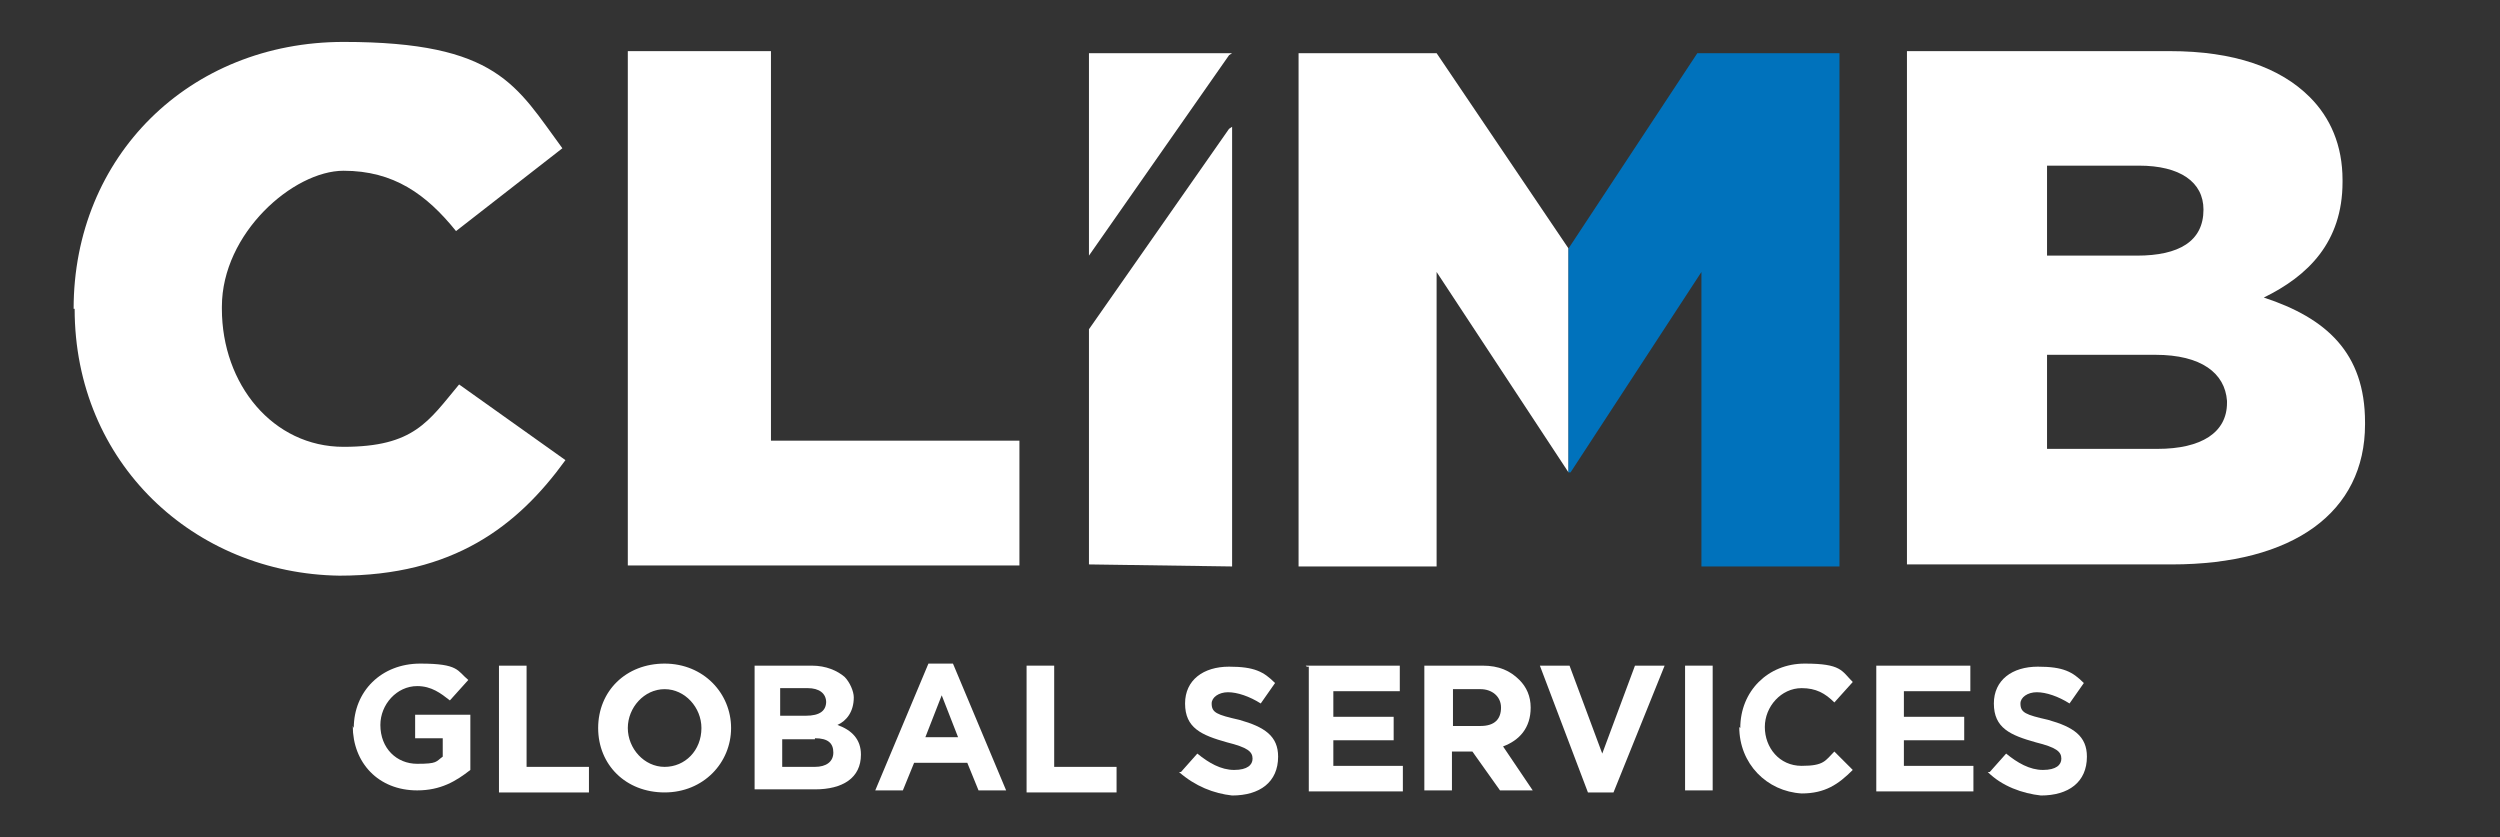
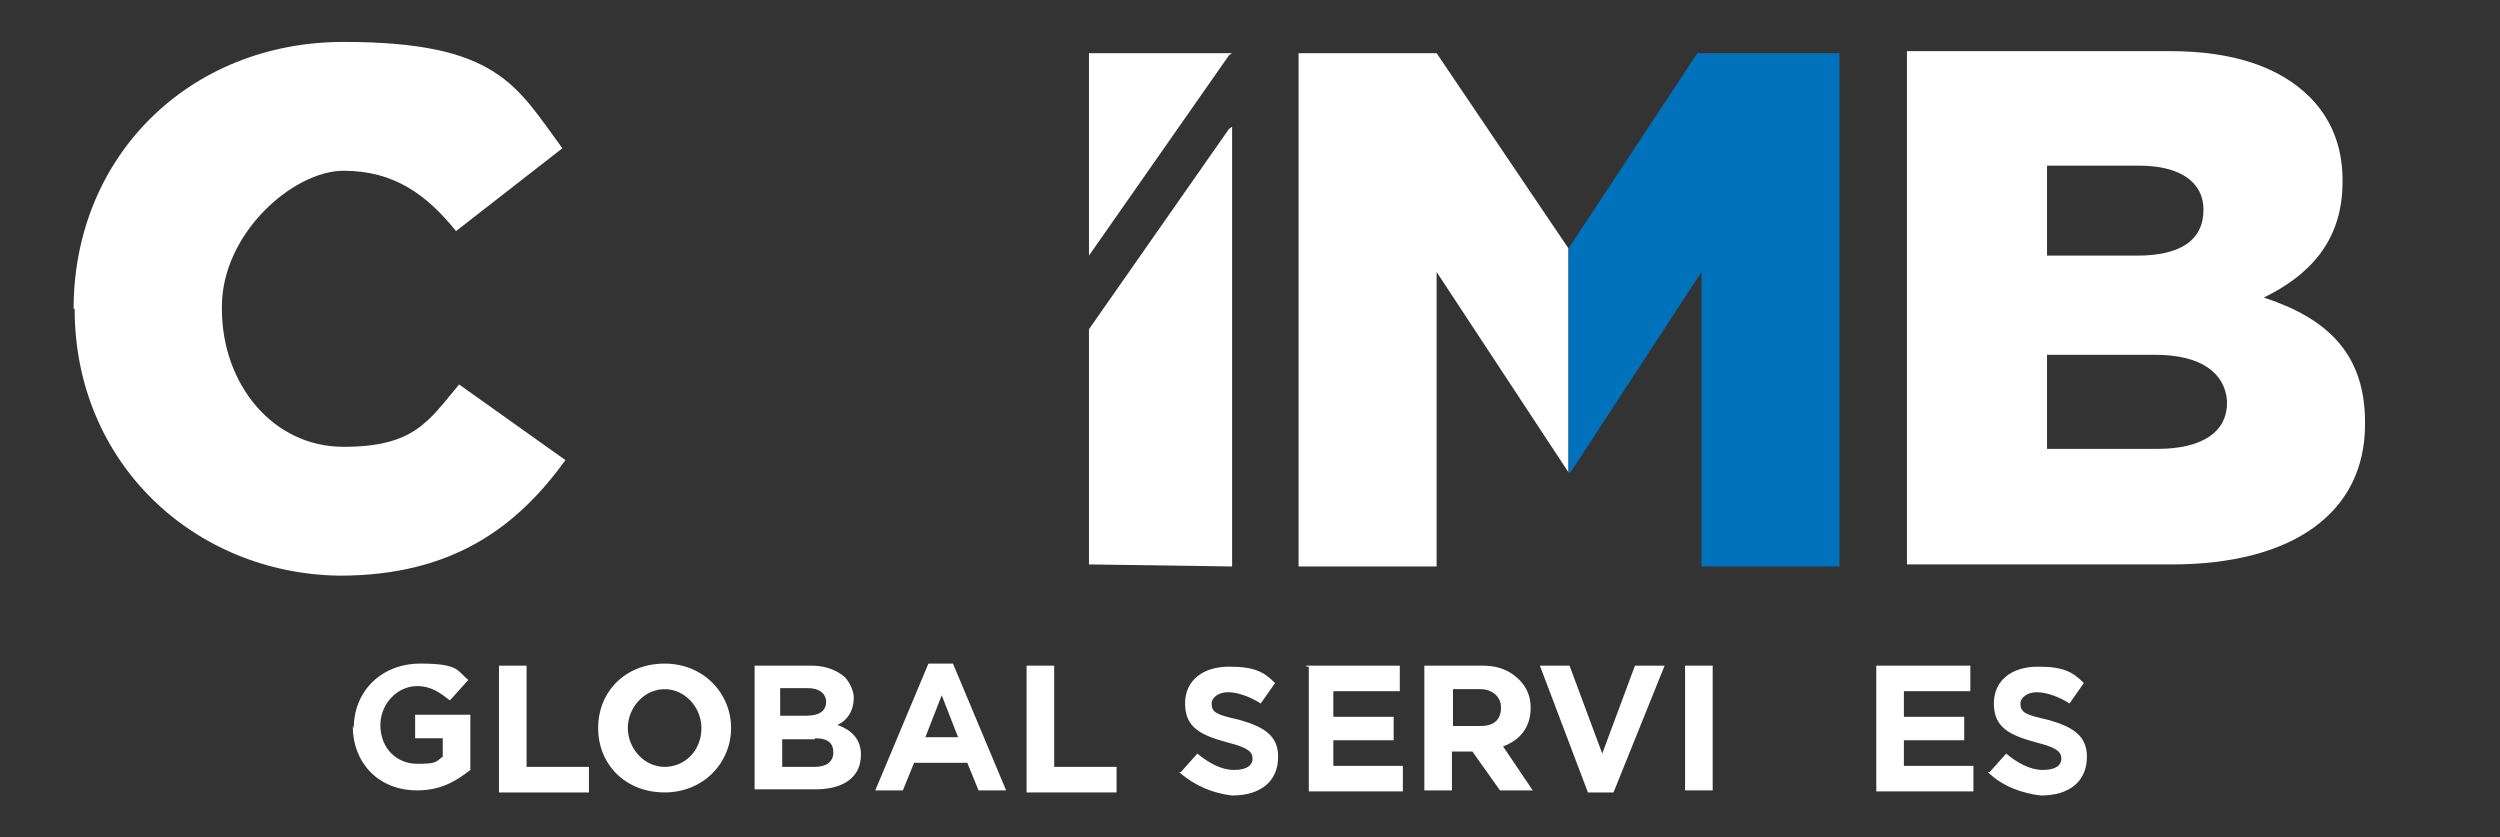
<svg xmlns="http://www.w3.org/2000/svg" id="Layer_1" data-name="Layer 1" version="1.1" viewBox="0 0 244.5 81.9">
  <rect x="0" y="0" width="244.5" height="81.9" fill="#333333" stroke="none" />
  <defs>
    <style>
      .cls-1 {
        fill: #fff;
      }

      .cls-1, .cls-2 {
        stroke-width: 0px;
      }

      .cls-2 {
        fill: #0072bc;
      }
    </style>
  </defs>
  <g>
    <polygon class="cls-1" points="153.4 24.3 140.5 5.2 127 5.2 127 55.4 140.5 55.4 140.5 26.6 153.4 46.2 153.4 46.2 153.4 24.3" />
    <path class="cls-1" d="M7.2,30.2h0c0-14.9,11.3-26.1,26.4-26.1s16.9,4.3,21.4,10.4l-10.4,8.1c-2.9-3.6-6.1-5.9-11-5.9s-11.9,6.1-11.9,13.3v.2c0,7.4,5,13.5,11.9,13.5s8.3-2.5,11.3-6.1l10.4,7.4c-4.7,6.5-11,11.3-22.1,11.3-14.2-.2-25.9-11-25.9-26.1Z" />
-     <path class="cls-1" d="M61.4,5h14v38.1h24.3v12.2h-38.3V5Z" />
    <polygon class="cls-2" points="153.4 24.3 166 5.2 179.9 5.2 179.9 55.4 166.4 55.4 166.4 26.6 153.6 46.2 153.4 46.2 153.4 24.3" />
    <path class="cls-1" d="M186.5,5h25.7c6.3,0,10.8,1.6,13.7,4.5,2,2,3.2,4.7,3.2,8.1v.2c0,5.9-3.4,9.2-7.7,11.3,6.1,2,9.9,5.4,9.9,12.2v.2c0,8.6-7,13.7-18.9,13.7h-25.9V5ZM215.5,20.5c0-2.7-2.3-4.3-6.3-4.3h-9v8.8h8.8c4.1,0,6.5-1.4,6.5-4.5h0ZM210.8,34.7h-10.6v9.2h10.8c4.3,0,6.8-1.6,6.8-4.5v-.2c-.2-2.7-2.5-4.5-7-4.5Z" />
    <polyline class="cls-1" points="106.5 32.2 106.5 55.2 120.5 55.4 120.5 12.4 120.2 12.6" />
    <polygon class="cls-1" points="120.2 5.4 120.5 5.2 106.5 5.2 106.5 25 120.2 5.4" />
  </g>
  <g>
    <path class="cls-1" d="M34.6,71.2h0c0-3.6,2.7-6.3,6.5-6.3s3.6.7,4.7,1.6l-1.8,2c-.9-.7-1.8-1.4-3.2-1.4-2,0-3.6,1.8-3.6,3.8h0c0,2.3,1.6,3.8,3.6,3.8s1.8-.2,2.5-.7v-1.8h-2.7v-2.3h5.4v5.4c-1.4,1.1-2.9,2-5.2,2-3.8,0-6.3-2.7-6.3-6.3Z" />
    <path class="cls-1" d="M48.8,65.1h2.7v9.9h6.1v2.5h-8.8s0-12.4,0-12.4Z" />
    <path class="cls-1" d="M58.5,71.2h0c0-3.6,2.7-6.3,6.5-6.3s6.5,2.9,6.5,6.3h0c0,3.4-2.7,6.3-6.5,6.3s-6.5-2.7-6.5-6.3ZM68.6,71.2h0c0-2-1.6-3.8-3.6-3.8s-3.6,1.8-3.6,3.8h0c0,2,1.6,3.8,3.6,3.8s3.6-1.6,3.6-3.8Z" />
    <path class="cls-1" d="M73.8,65.1h5.6c1.4,0,2.5.5,3.2,1.1.5.5.9,1.4.9,2h0c0,1.4-.7,2.3-1.6,2.7,1.4.5,2.3,1.4,2.3,2.9h0c0,2.3-1.8,3.4-4.5,3.4h-5.9s0-12.2,0-12.2ZM80.8,68.7c0-.9-.7-1.4-1.8-1.4h-2.7v2.7h2.5c1.4,0,2-.5,2-1.4h0ZM79.7,72.3h-3.2v2.7h3.2c1.1,0,1.8-.5,1.8-1.4h0c0-.9-.5-1.4-1.8-1.4Z" />
    <path class="cls-1" d="M90.7,64.9h2.5l5.2,12.4h-2.7l-1.1-2.7h-5.2l-1.1,2.7h-2.7l5.2-12.4ZM93.7,72.1l-1.6-4.1-1.6,4.1h3.2Z" />
    <path class="cls-1" d="M100.4,65.1h2.7v9.9h6.1v2.5h-8.8v-12.4Z" />
    <path class="cls-1" d="M115.5,75.5l1.6-1.8c1.1.9,2.3,1.6,3.6,1.6s1.8-.5,1.8-1.1h0c0-.7-.5-1.1-2.5-1.6-2.5-.7-4.1-1.4-4.1-3.8h0c0-2.3,1.8-3.6,4.3-3.6s3.4.5,4.5,1.6l-1.4,2c-1.1-.7-2.3-1.1-3.2-1.1s-1.6.5-1.6,1.1h0c0,.9.5,1.1,2.7,1.6,2.5.7,3.8,1.6,3.8,3.6h0c0,2.5-1.8,3.8-4.5,3.8-1.8-.2-3.6-.9-5.2-2.3Z" />
    <path class="cls-1" d="M127.7,65.1h9.2v2.5h-6.5v2.5h5.9v2.3h-5.9v2.5h6.8v2.5h-9.2v-12.2h-.2Z" />
    <path class="cls-1" d="M139.4,65.1h5.6c1.6,0,2.7.5,3.6,1.4.7.7,1.1,1.6,1.1,2.7h0c0,2-1.1,3.2-2.7,3.8l2.9,4.3h-3.2l-2.7-3.8h-2v3.8h-2.7s0-12.2,0-12.2ZM144.8,71c1.4,0,2-.7,2-1.8h0c0-1.1-.9-1.8-2-1.8h-2.7v3.6h2.7Z" />
    <path class="cls-1" d="M150.6,65.1h2.9l3.2,8.6,3.2-8.6h2.9l-5,12.4h-2.5l-4.7-12.4Z" />
    <path class="cls-1" d="M164.8,65.1h2.7v12.2h-2.7v-12.2Z" />
-     <path class="cls-1" d="M170.2,71.2h0c0-3.6,2.7-6.3,6.3-6.3s3.6.7,4.7,1.8l-1.8,2c-.9-.9-1.8-1.4-3.2-1.4-2,0-3.6,1.8-3.6,3.8h0c0,2,1.4,3.8,3.6,3.8s2.3-.5,3.2-1.4l1.8,1.8c-1.4,1.4-2.7,2.3-5,2.3-3.4-.2-6.1-2.9-6.1-6.5Z" />
    <path class="cls-1" d="M183.5,65.1h9.2v2.5h-6.5v2.5h5.9v2.3h-5.9v2.5h6.8v2.5h-9.5v-12.2Z" />
    <path class="cls-1" d="M194.6,75.5l1.6-1.8c1.1.9,2.3,1.6,3.6,1.6s1.8-.5,1.8-1.1h0c0-.7-.5-1.1-2.5-1.6-2.5-.7-4.1-1.4-4.1-3.8h0c0-2.3,1.8-3.6,4.3-3.6s3.4.5,4.5,1.6l-1.4,2c-1.1-.7-2.3-1.1-3.2-1.1s-1.6.5-1.6,1.1h0c0,.9.5,1.1,2.7,1.6,2.5.7,3.8,1.6,3.8,3.6h0c0,2.5-1.8,3.8-4.5,3.8-1.8-.2-3.8-.9-5.2-2.3Z" />
  </g>
</svg>